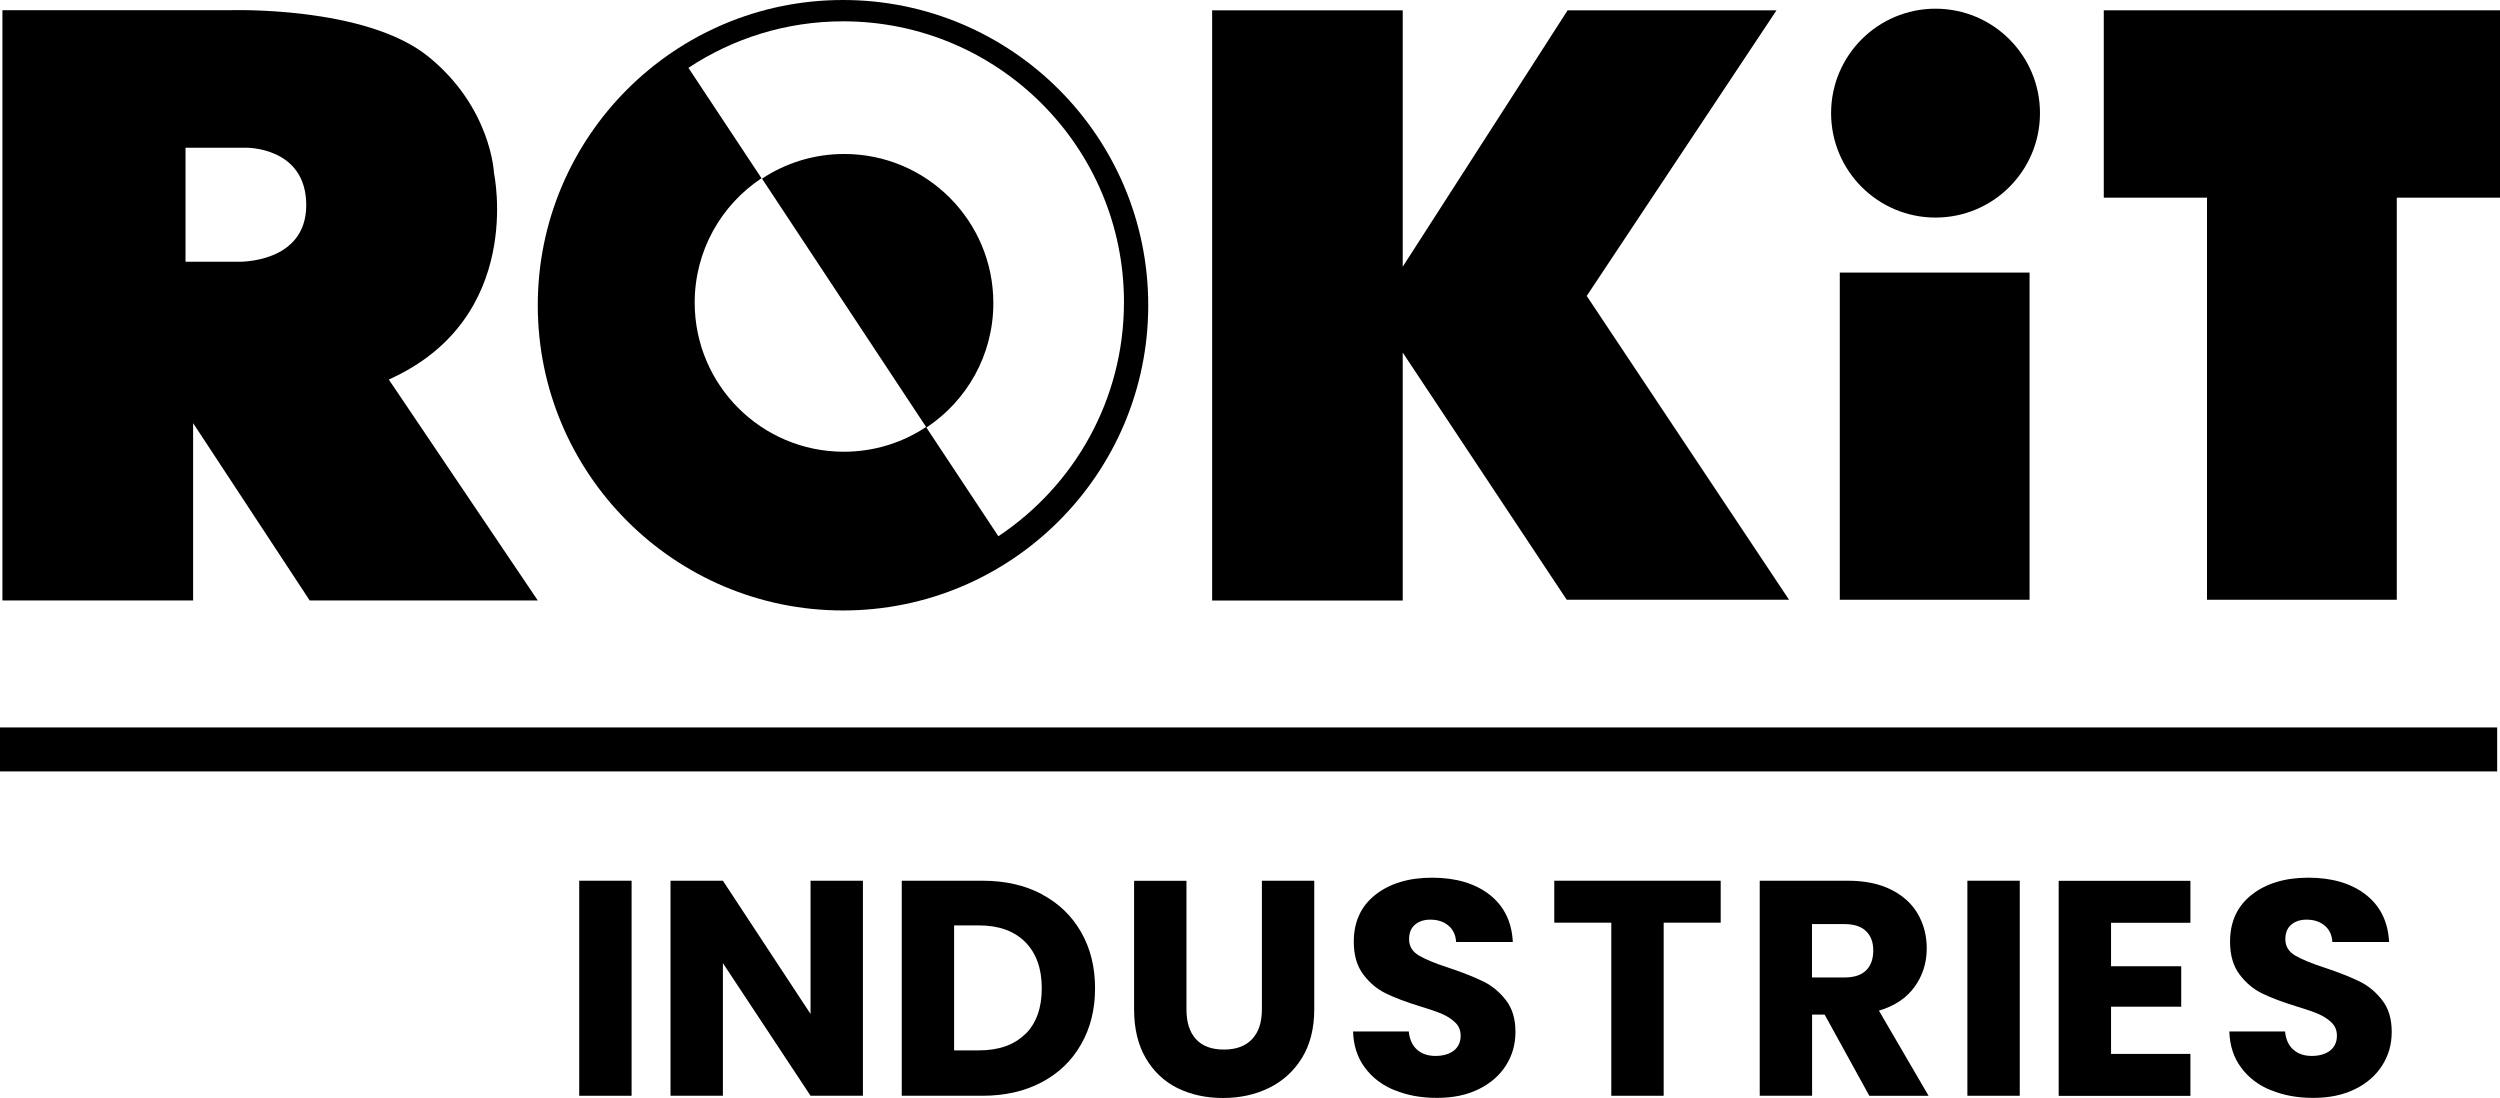
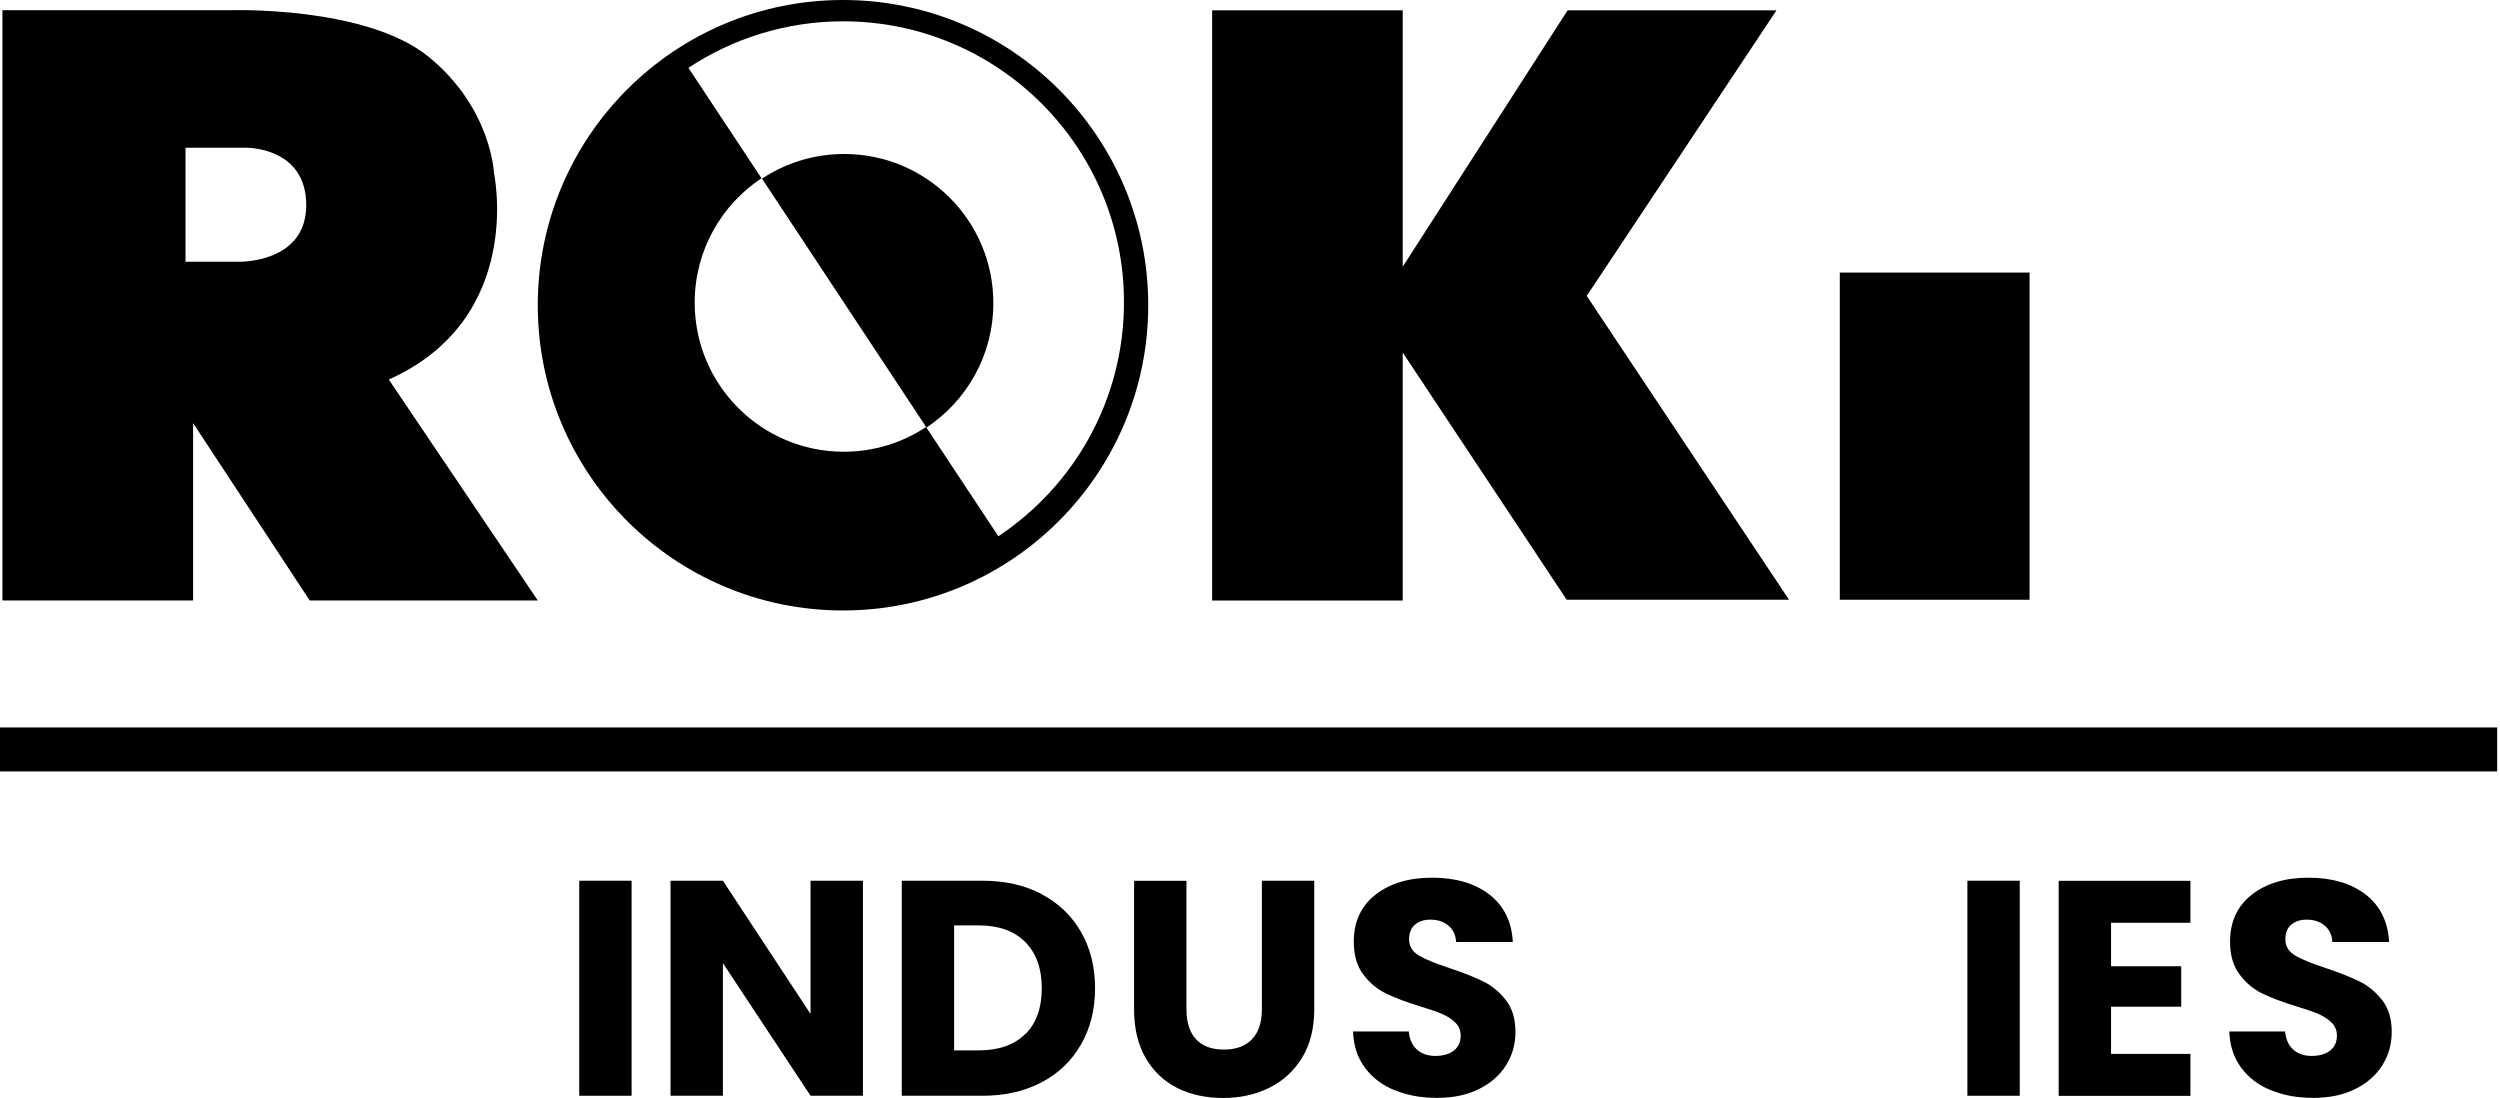
<svg xmlns="http://www.w3.org/2000/svg" id="a" viewBox="0 0 247.27 108.6">
  <path id="b" d="M83.38,0c-16.67,0-30.19,13.52-30.19,30.19s13.52,30.19,30.19,30.19,30.19-13.52,30.19-30.19S100.05,0,83.38,0ZM98.74,53.03l-7.11-10.74c3.99-2.64,6.62-7.17,6.62-12.31,0-8.15-6.6-14.75-14.75-14.75-3.01,0-5.8.9-8.13,2.44l16.23,24.56c-2.33,1.55-5.13,2.45-8.14,2.45-8.15,0-14.75-6.6-14.75-14.75,0-5.14,2.63-9.66,6.61-12.3l-7.23-10.92c4.39-2.9,9.65-4.6,15.3-4.6,15.34,0,27.78,12.44,27.78,27.78,0,9.66-4.93,18.16-12.41,23.14h-.02Z" style="fill:#000; stroke-width:0px;" />
-   <polygon points="208.08 1.02 247.27 1.02 247.27 19.55 237.06 19.55 237.06 59.32 218.29 59.32 218.29 19.55 208.08 19.55 208.08 1.02" style="fill:#000; stroke-width:0px;" />
  <rect x="181.97" y="26.96" width="18.77" height="32.36" style="fill:#000; stroke-width:0px;" />
-   <circle cx="191.44" cy="11.19" r="10.33" style="fill:#000; stroke-width:0px;" />
  <polygon points="119.89 1.02 138.74 1.02 138.74 26.38 155.05 1.02 175.71 1.02 156.94 29.27 176.95 59.32 154.96 59.32 138.74 34.87 138.74 59.4 119.89 59.4 119.89 1.02" style="fill:#000; stroke-width:0px;" />
  <path d="M38.45,37.54c13.51-6.04,10.41-20.41,10.41-20.41,0,0-.25-6.47-6.49-11.53C36.13.54,22.68,1.01,22.68,1.01H.24v58.38h18.86v-17.54l11.53,17.54h22.56l-14.74-21.86h0ZM23.58,25.89h-5.23v-11.28h5.97s5.97-.11,5.97,5.68-6.71,5.6-6.71,5.6Z" style="fill:#000; stroke-width:0px;" />
  <rect y="71.95" width="246.99" height="4.35" style="fill:#000; stroke-width:0px;" />
  <path d="M62.47,87.11v21.27h-5.18v-21.27h5.18Z" style="fill:#000; stroke-width:0px;" />
  <path d="M85.35,108.38h-5.18l-8.67-13.12v13.12h-5.18v-21.27h5.18l8.67,13.18v-13.18h5.18v21.27Z" style="fill:#000; stroke-width:0px;" />
  <path d="M103.04,88.45c1.68.89,2.97,2.14,3.89,3.74.92,1.61,1.38,3.46,1.38,5.56s-.46,3.93-1.38,5.54c-.92,1.62-2.22,2.87-3.91,3.76s-3.64,1.33-5.86,1.33h-7.97v-21.27h7.97c2.24,0,4.2.44,5.88,1.33h0ZM101.4,102.3c1.09-1.07,1.64-2.59,1.64-4.55s-.55-3.48-1.64-4.58c-1.09-1.09-2.62-1.64-4.58-1.64h-2.45v12.36h2.45c1.96,0,3.48-.53,4.58-1.61v.02Z" style="fill:#000; stroke-width:0px;" />
  <path d="M117.35,87.11v12.73c0,1.27.31,2.25.94,2.94s1.55,1.03,2.76,1.03,2.14-.34,2.79-1.03.97-1.67.97-2.94v-12.73h5.18v12.7c0,1.9-.4,3.5-1.21,4.82-.81,1.31-1.89,2.3-3.26,2.97-1.36.67-2.88,1-4.56,1s-3.18-.33-4.5-.98c-1.32-.66-2.37-1.65-3.14-2.97-.77-1.32-1.15-2.93-1.15-4.83v-12.7h5.18Z" style="fill:#000; stroke-width:0px;" />
  <path d="M137.95,107.84c-1.23-.5-2.22-1.25-2.95-2.24-.74-.99-1.13-2.18-1.17-3.58h5.51c.08.79.35,1.39.82,1.8.46.41,1.07.62,1.82.62s1.37-.18,1.82-.53c.44-.35.67-.84.67-1.47,0-.53-.18-.96-.53-1.3-.35-.34-.79-.63-1.3-.85-.51-.22-1.25-.47-2.2-.76-1.37-.42-2.5-.85-3.36-1.27-.87-.42-1.62-1.05-2.24-1.88-.63-.83-.94-1.91-.94-3.24,0-1.98.72-3.53,2.15-4.65s3.3-1.68,5.61-1.68,4.23.56,5.67,1.68c1.43,1.12,2.2,2.68,2.3,4.68h-5.61c-.04-.69-.29-1.23-.76-1.62-.46-.39-1.06-.59-1.79-.59-.63,0-1.13.17-1.52.5s-.58.81-.58,1.44c0,.69.32,1.22.97,1.61.65.38,1.66.8,3.03,1.24,1.37.46,2.49.91,3.35,1.33s1.6,1.04,2.23,1.85c.63.81.94,1.85.94,3.12s-.31,2.31-.92,3.3c-.62.99-1.51,1.78-2.68,2.36-1.17.59-2.56.88-4.15.88s-2.95-.25-4.18-.76h-.01Z" style="fill:#000; stroke-width:0px;" />
-   <path d="M170.19,87.11v4.15h-5.64v17.12h-5.18v-17.12h-5.64v-4.15h16.46Z" style="fill:#000; stroke-width:0px;" />
-   <path d="M184.89,108.38l-4.42-8.03h-1.24v8.03h-5.18v-21.27h8.7c1.68,0,3.11.29,4.29.88s2.06,1.39,2.65,2.41c.59,1.02.88,2.16.88,3.41,0,1.41-.4,2.68-1.2,3.79s-1.97,1.9-3.53,2.36l4.91,8.42h-5.86ZM179.22,96.68h3.21c.95,0,1.66-.23,2.14-.7.47-.46.71-1.12.71-1.97s-.24-1.44-.71-1.91c-.47-.46-1.19-.7-2.14-.7h-3.21v5.27h0Z" style="fill:#000; stroke-width:0px;" />
  <path d="M199.77,87.11v21.27h-5.18v-21.27h5.18Z" style="fill:#000; stroke-width:0px;" />
  <path d="M208.8,91.27v4.3h6.94v4h-6.94v4.67h7.85v4.15h-13.03v-21.27h13.03v4.15h-7.85Z" style="fill:#000; stroke-width:0px;" />
  <path d="M224.62,107.84c-1.23-.5-2.22-1.25-2.95-2.24-.74-.99-1.13-2.18-1.17-3.58h5.51c.08.79.35,1.39.82,1.8.46.41,1.07.62,1.82.62s1.37-.18,1.82-.53c.44-.35.67-.84.67-1.47,0-.53-.18-.96-.53-1.3-.35-.34-.79-.63-1.3-.85-.51-.22-1.25-.47-2.2-.76-1.37-.42-2.5-.85-3.36-1.27-.87-.42-1.62-1.05-2.24-1.88-.63-.83-.94-1.91-.94-3.24,0-1.98.72-3.53,2.15-4.65s3.3-1.68,5.61-1.68,4.23.56,5.67,1.68c1.43,1.12,2.2,2.68,2.3,4.68h-5.61c-.04-.69-.29-1.23-.76-1.62-.46-.39-1.06-.59-1.79-.59-.63,0-1.13.17-1.52.5s-.58.81-.58,1.44c0,.69.32,1.22.97,1.61.65.38,1.66.8,3.03,1.24,1.37.46,2.49.91,3.35,1.33s1.6,1.04,2.23,1.85c.63.81.94,1.85.94,3.12s-.31,2.31-.92,3.3c-.62.99-1.51,1.78-2.68,2.36-1.17.59-2.56.88-4.15.88s-2.95-.25-4.18-.76h-.01Z" style="fill:#000; stroke-width:0px;" />
</svg>